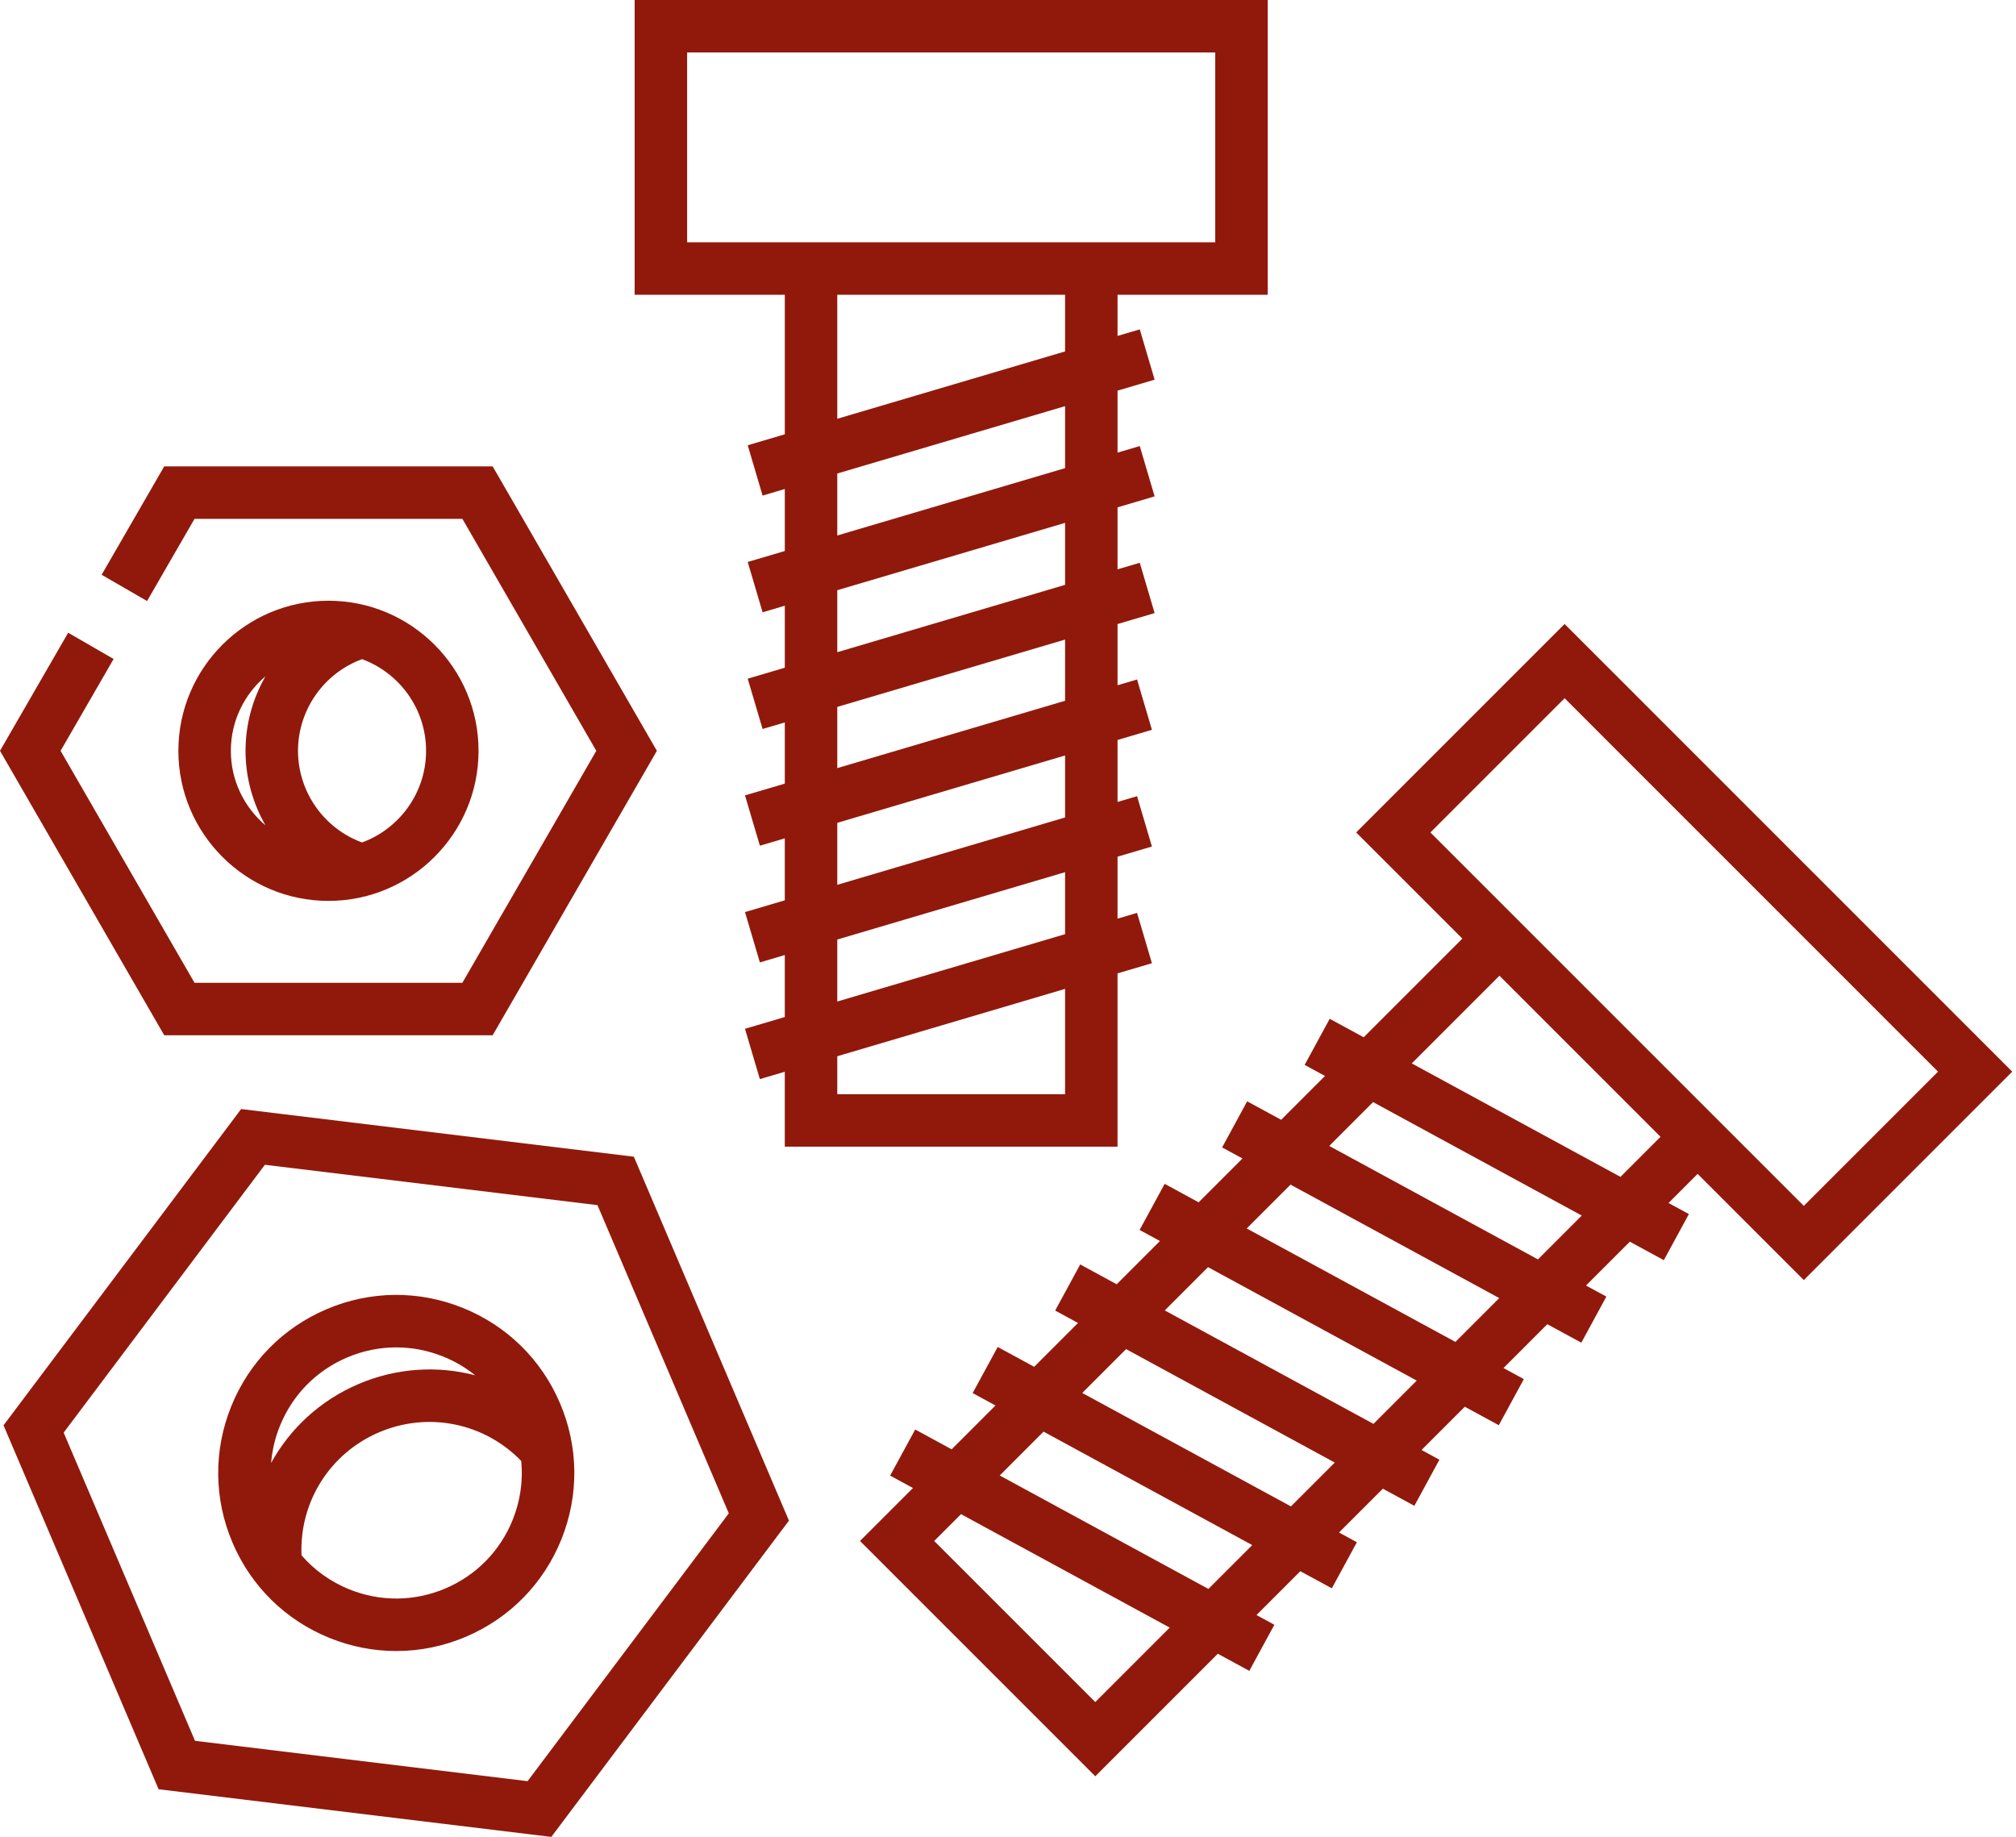
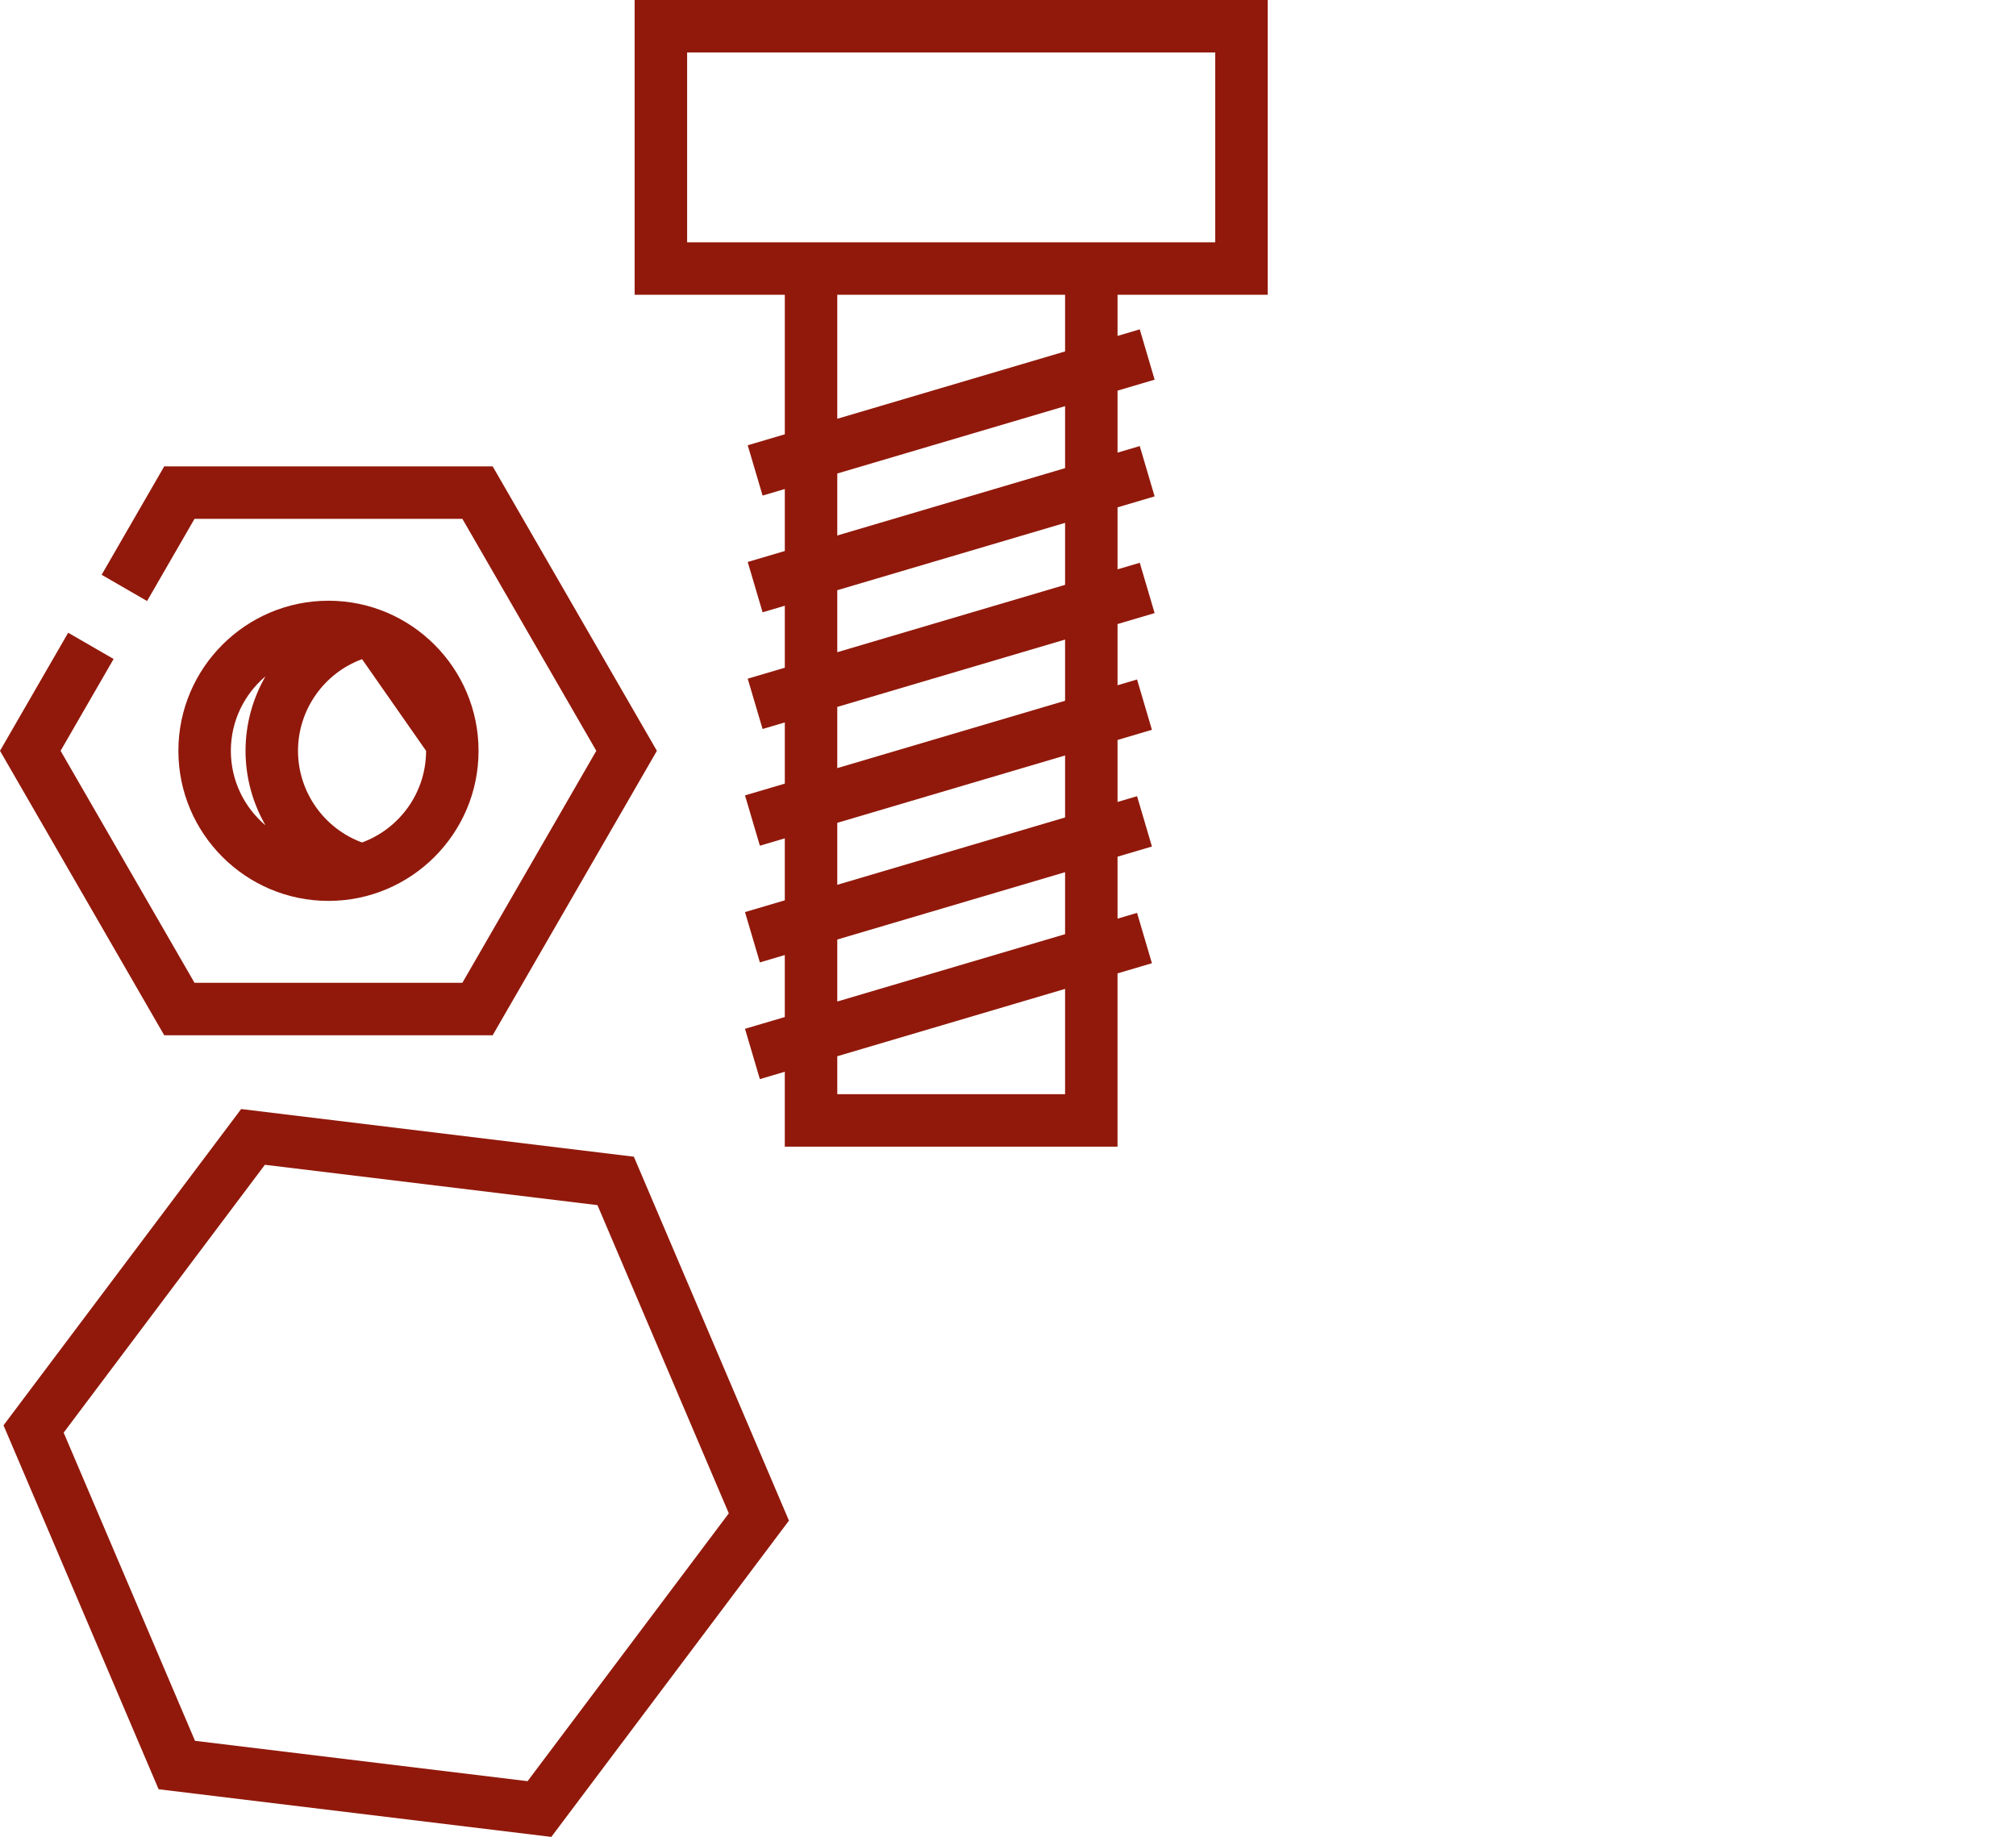
<svg xmlns="http://www.w3.org/2000/svg" width="439" height="400" viewBox="0 0 439 400" fill="none">
  <path d="M107.282 225.434L143.043 163.495L107.282 101.555H35.761L22.131 125.163L32.026 130.876L42.357 112.981H100.686L129.85 163.495L100.686 214.009H42.357L13.193 163.495L24.74 143.496L14.844 137.783L0 163.495L35.761 225.434H107.282Z" fill="#91190B" />
-   <path d="M71.525 196.176C89.546 196.176 104.207 181.516 104.207 163.494C104.207 145.473 89.546 130.812 71.525 130.812C53.505 130.812 38.844 145.474 38.844 163.494C38.844 181.515 53.504 196.176 71.525 196.176ZM92.781 163.495C92.781 172.646 86.968 180.465 78.84 183.453C70.553 180.416 64.893 172.431 64.893 163.495C64.893 154.559 70.553 146.574 78.838 143.536C86.966 146.523 92.781 154.343 92.781 163.495ZM57.808 147.275C55.034 152.108 53.467 157.67 53.467 163.494C53.467 169.32 55.035 174.882 57.809 179.715C53.201 175.813 50.269 169.992 50.269 163.495C50.269 156.999 53.201 151.178 57.808 147.275Z" fill="#91190B" />
+   <path d="M71.525 196.176C89.546 196.176 104.207 181.516 104.207 163.494C104.207 145.473 89.546 130.812 71.525 130.812C53.505 130.812 38.844 145.474 38.844 163.494C38.844 181.515 53.504 196.176 71.525 196.176ZM92.781 163.495C92.781 172.646 86.968 180.465 78.84 183.453C70.553 180.416 64.893 172.431 64.893 163.495C64.893 154.559 70.553 146.574 78.838 143.536ZM57.808 147.275C55.034 152.108 53.467 157.67 53.467 163.494C53.467 169.32 55.035 174.882 57.809 179.715C53.201 175.813 50.269 169.992 50.269 163.495C50.269 156.999 53.201 151.178 57.808 147.275Z" fill="#91190B" />
  <path d="M52.511 241.5L0.766 310.371L34.538 389.62L120.054 399.996L171.8 331.125L138.028 251.878L52.511 241.5ZM114.883 387.86L42.463 379.073L13.863 311.96L57.683 253.637L130.103 262.425L158.702 329.536L114.883 387.86Z" fill="#91190B" />
-   <path d="M100.757 284.792C91.153 280.927 80.62 281.034 71.097 285.093C61.574 289.151 54.2 296.675 50.336 306.278C46.471 315.882 46.579 326.416 50.637 335.939C54.695 345.463 62.219 352.835 71.823 356.699C76.501 358.583 81.399 359.522 86.295 359.522C91.449 359.522 96.599 358.481 101.483 356.399C111.006 352.34 118.38 344.817 122.244 335.213C126.109 325.61 126.001 315.077 121.943 305.553C117.885 296.03 110.362 288.656 100.757 284.792ZM75.576 295.603C79.021 294.136 82.652 293.401 86.287 293.401C89.738 293.401 93.194 294.063 96.493 295.391C99.047 296.419 101.393 297.799 103.478 299.481C95.264 297.329 86.361 297.851 78.091 301.37C69.75 304.927 63.166 311.052 59.038 318.563C59.259 315.845 59.889 313.146 60.936 310.544C63.661 303.771 68.86 298.466 75.576 295.603ZM111.644 330.948C108.919 337.72 103.72 343.026 97.004 345.888C90.288 348.749 82.859 348.825 76.088 346.1C72.004 344.456 68.46 341.909 65.657 338.677C65.163 327.11 71.794 316.476 82.569 311.882C93.283 307.324 105.484 309.849 113.502 318.134C113.921 322.444 113.306 326.818 111.644 330.948Z" fill="#91190B" />
  <path d="M243.354 211.958L250.84 209.744L247.602 198.787L243.354 200.042V186.545L250.84 184.331L247.602 173.374L243.354 174.629V161.131L250.84 158.917L247.602 147.96L243.354 149.216V135.891L251.43 133.503L248.192 122.546L243.354 123.976V110.477L251.43 108.089L248.192 97.132L243.354 98.562V85.063L251.43 82.675L248.192 71.718L243.354 73.148V64.186H276.051V0H138.201V64.186H170.897V94.57L162.82 96.958L166.059 107.915L170.897 106.485V119.984L162.82 122.372L166.059 133.329L170.897 131.899V145.397L162.82 147.785L166.059 158.743L170.897 157.313V170.637L162.23 173.199L165.469 184.157L170.896 182.551V196.05L162.229 198.612L165.468 209.57L170.895 207.964V221.464L162.228 224.026L165.467 234.983L170.894 233.378V249.688H243.352V211.958H243.354ZM149.627 52.76V11.426H264.625V52.76H243.354H170.896H149.627ZM182.323 64.186H231.929V76.525L182.323 91.191V64.186ZM182.323 103.108L231.929 88.442V101.94L182.323 116.606V103.108ZM182.323 128.521L231.929 113.855V127.354L182.323 142.02V128.521ZM182.323 153.935L231.929 139.269V152.594L182.323 167.261V153.935ZM182.323 179.174L231.929 164.508V178.006L182.323 192.672V179.174ZM182.323 204.587L231.929 189.921V203.421L182.323 218.086V204.587ZM182.323 238.264V230.002L231.929 215.336V238.264H182.323Z" fill="#91190B" />
-   <path d="M392.794 278.743L438.18 233.357L340.705 135.883L295.319 181.269L318.439 204.388L296.954 225.873L289.555 221.85L284.099 231.888L288.529 234.297L278.984 243.844L271.584 239.82L266.128 249.858L270.559 252.267L261.015 261.813L253.615 257.789L248.159 267.827L252.59 270.236L243.168 279.659L235.228 275.342L229.771 285.38L234.744 288.084L225.199 297.629L217.259 293.313L211.802 303.351L216.774 306.054L207.23 315.599L199.29 311.283L193.833 321.321L198.805 324.024L187.273 335.556L238.509 386.792L265.189 360.112L272.047 363.84L277.503 353.802L273.613 351.686L283.158 342.141L290.017 345.869L295.472 335.831L291.583 333.716L301.127 324.171L307.986 327.899L313.442 317.861L309.552 315.746L318.974 306.324L326.373 310.348L331.83 300.309L327.399 297.9L336.943 288.355L344.343 292.379L349.798 282.34L345.367 279.931L354.912 270.386L362.311 274.409L367.768 264.37L363.337 261.962L369.673 255.624L392.794 278.743ZM340.705 152.041L422.021 233.357L392.794 262.584L377.753 247.544L352.136 221.926L311.478 181.268L340.705 152.041ZM238.504 370.635L203.428 335.558L209.269 329.716L254.716 354.422L238.504 370.635ZM263.141 345.998L217.695 321.293L227.239 311.747L272.686 336.453L263.141 345.998ZM281.112 328.028L235.665 303.323L245.21 293.777L290.657 318.483L281.112 328.028ZM299.082 310.058L253.635 285.352L263.057 275.929L308.504 300.635L299.082 310.058ZM316.929 292.211L271.482 267.505L281.026 257.96L326.473 282.666L316.929 292.211ZM334.899 274.241L289.452 249.535L298.997 239.989L344.444 264.696L334.899 274.241ZM352.869 256.271L307.422 231.564L326.518 212.468L344.057 230.006L361.595 247.545L352.869 256.271Z" fill="#91190B" />
</svg>